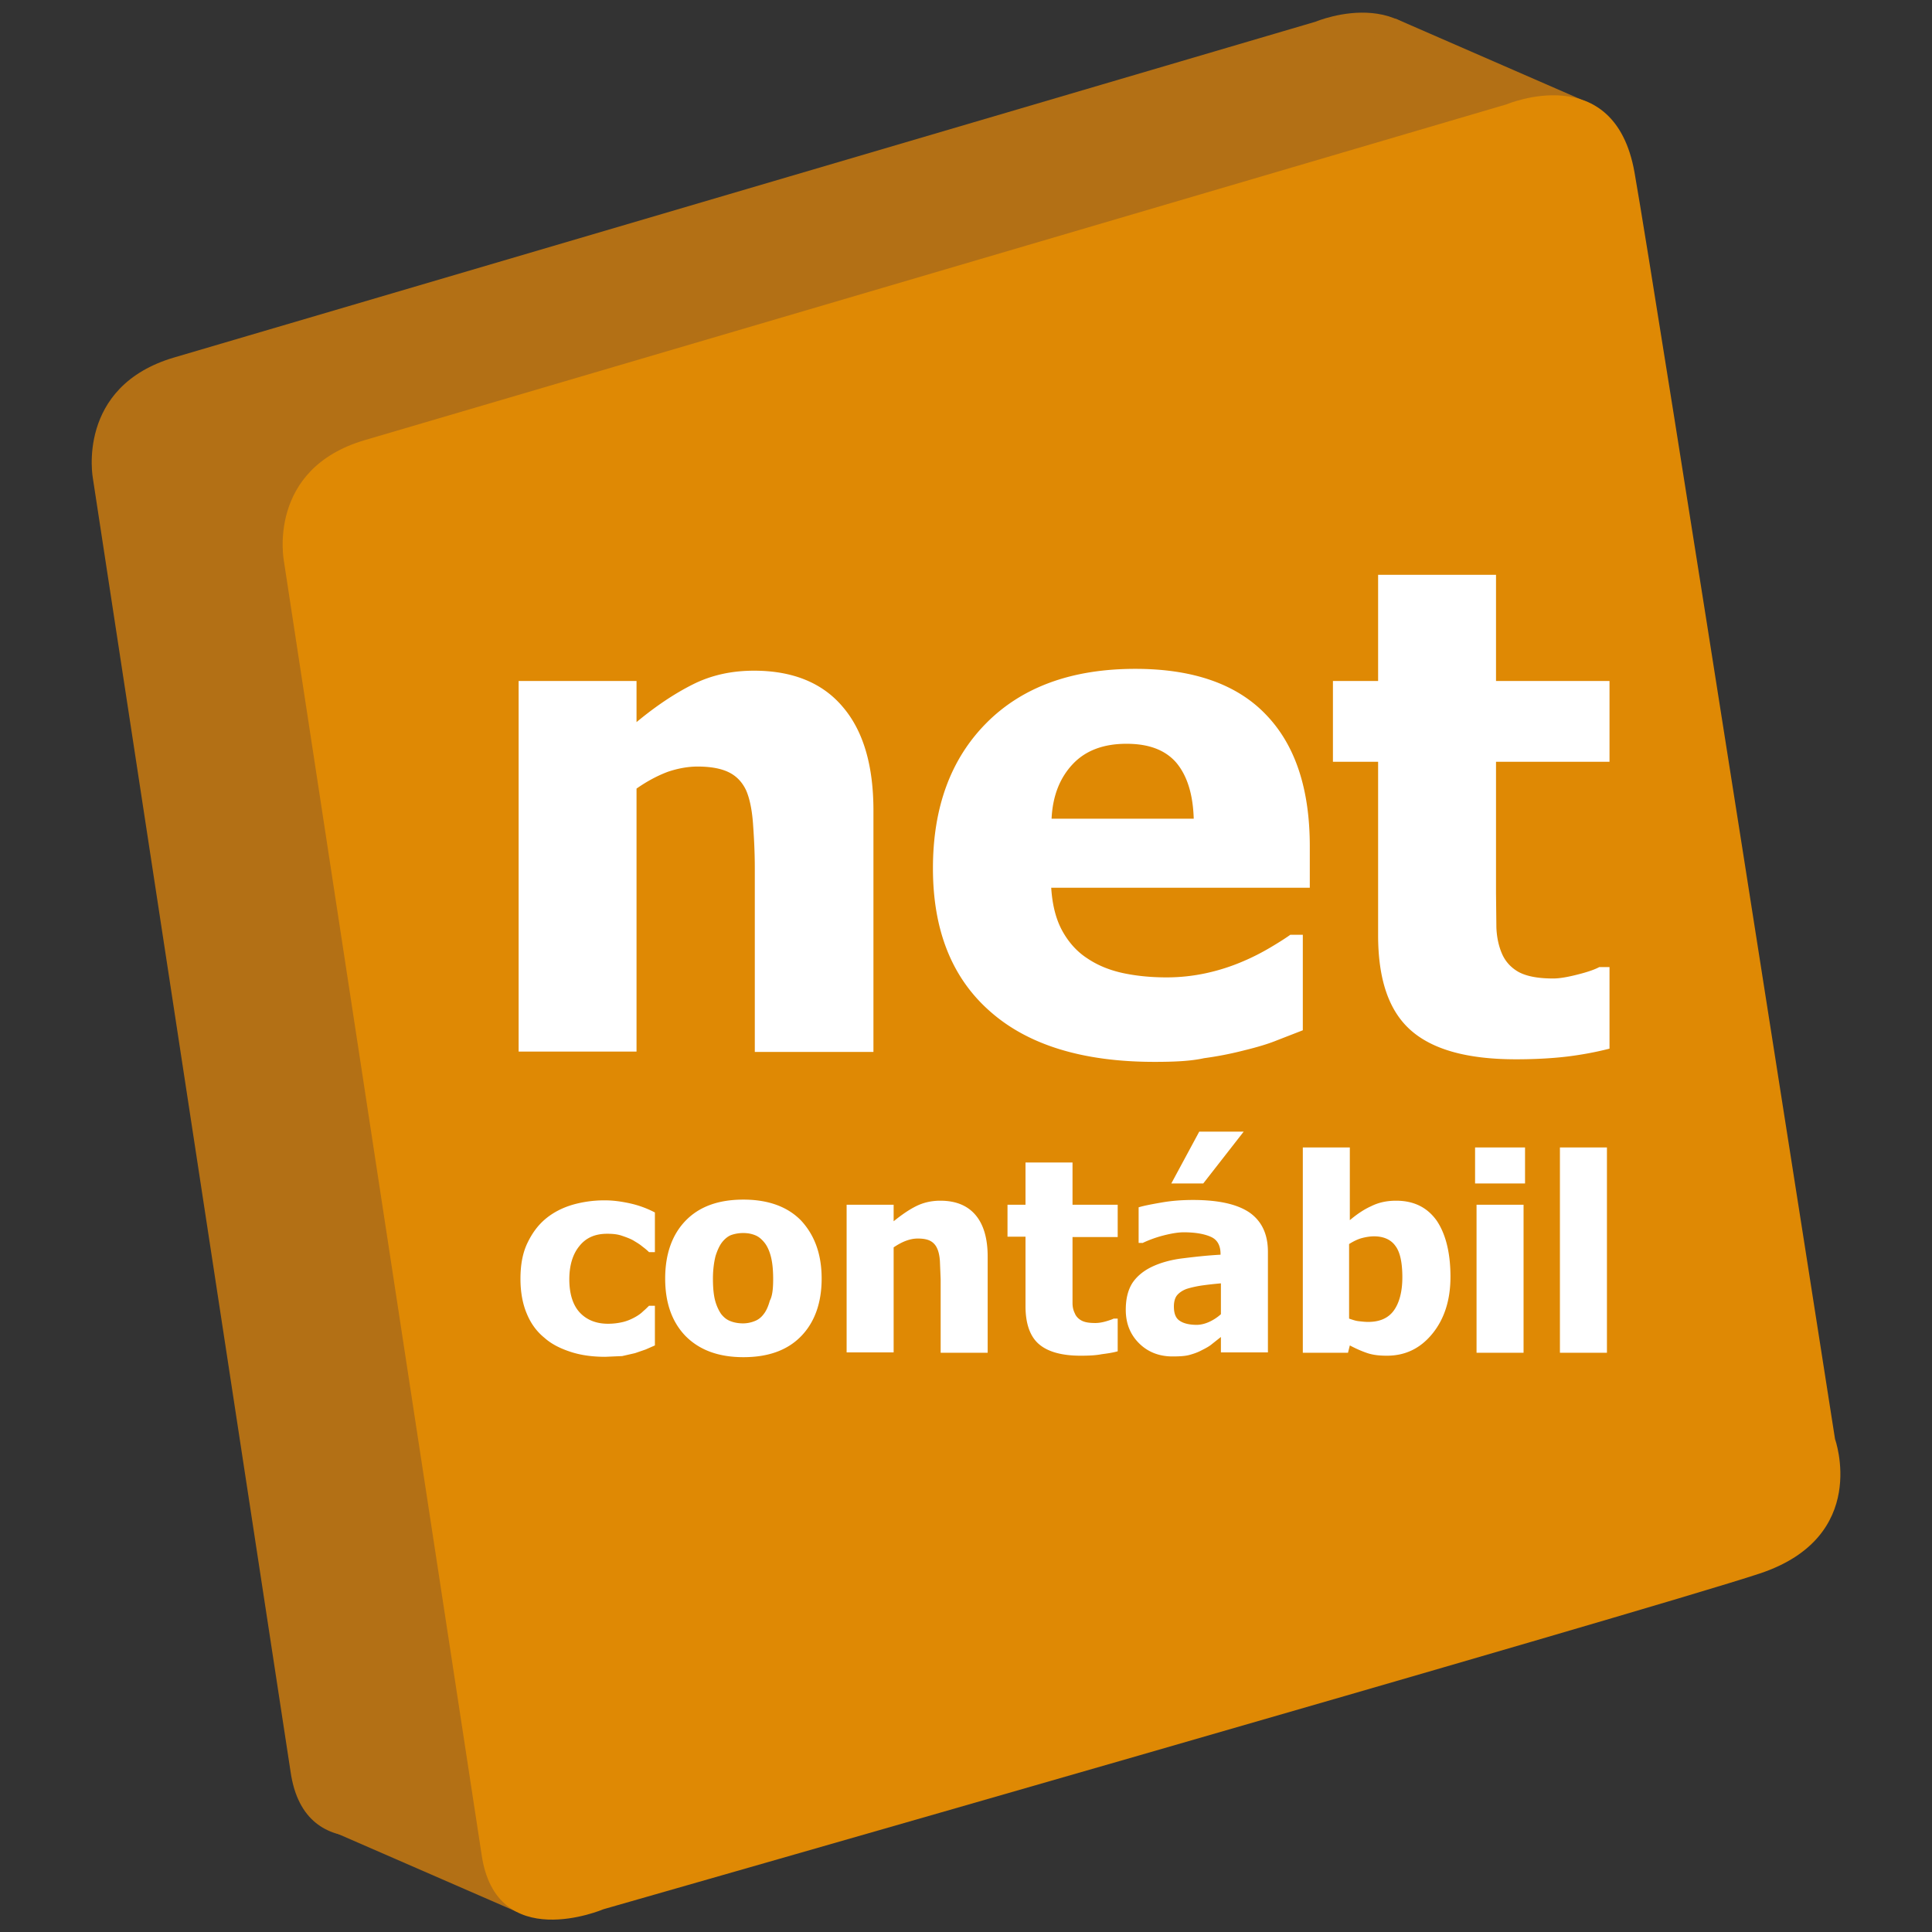
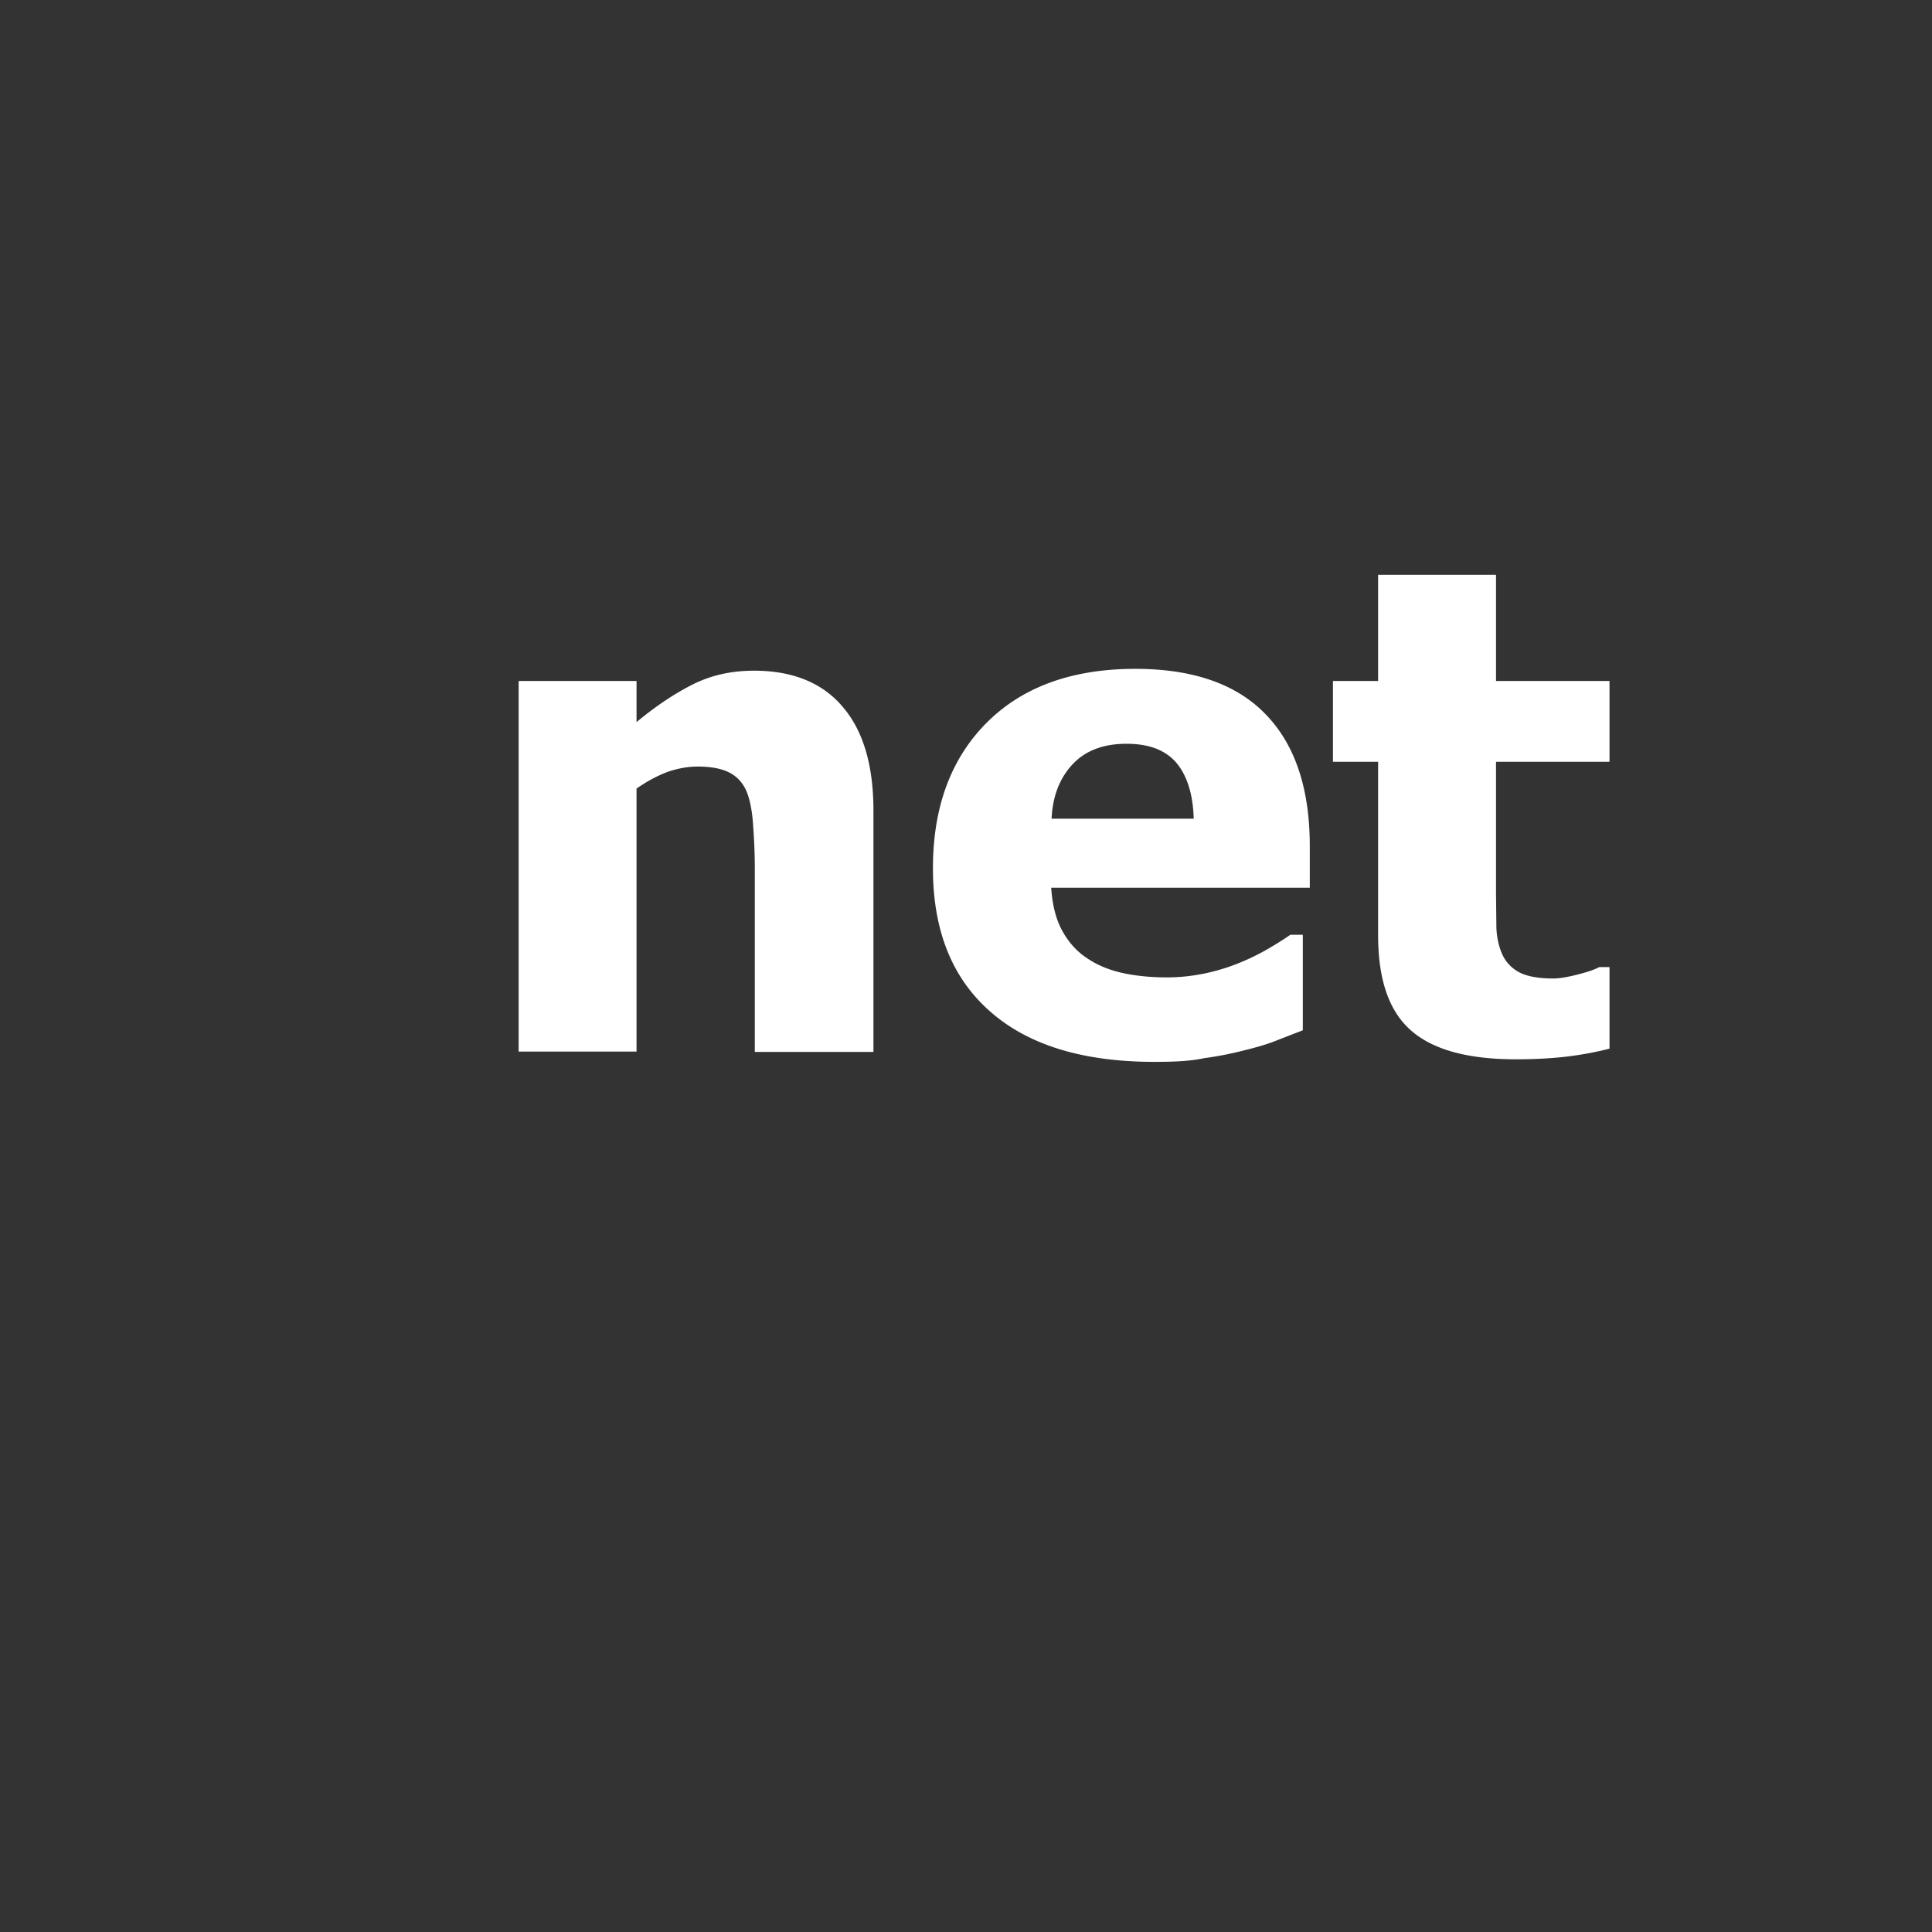
<svg xmlns="http://www.w3.org/2000/svg" viewBox="0 0 526 526">
  <rect x="0" y="0" width="526" height="526" fill="#333333" stroke="none" />
  <style>.A{fill:#b37015}.C{enable-background:new }.D{fill:#fff}</style>
-   <path class="A" d="M47.5 97.3L358.2 5.9S387.5-6.5 393 24.4s54.6 344.9 54.6 344.9 9.6 26.6-20.5 36.6-314.8 91.4-314.8 91.4-29.3 12.5-33.2-15l-53.8-352s-4.8-25.1 22.2-33z" />
-   <path class="A" d="M91.1 498.9l49.6 21.6 30.1-31.8-50.7-22.8zM380 5.1l53.7 23.4-17.4 30.8L340.4 38z" />
-   <path d="M99.4 119.8l310.8-91.4S439.5 16 445 46.9s54.6 344.9 54.6 344.9 9.6 26.6-20.5 36.6-314.8 91.4-314.8 91.4-29.3 12.5-33.2-15l-53.8-352s-4.9-25.1 22.1-33z" fill="#DF8904" />
  <g class="C D">
    <path d="M237.8 286.4h-32.3v-50.1c0-4.1-.2-8.1-.5-12.2-.3-4-1-7-1.9-9-1.1-2.3-2.7-3.9-4.8-4.9s-4.9-1.5-8.4-1.5c-2.6 0-5.3.5-8 1.4-2.7 1-5.6 2.5-8.6 4.6v71.6h-32.1V185.4h32.1v11.2c5.3-4.4 10.4-7.8 15.4-10.3s10.5-3.7 16.6-3.7c10.5 0 18.6 3.3 24.1 9.8 5.6 6.5 8.4 15.9 8.4 28.3v65.7zm76.5 2.7c-19.5 0-34.4-4.6-44.7-13.7-10.4-9.1-15.6-22.1-15.6-39 0-16.5 4.8-29.7 14.5-39.5s23.2-14.8 40.6-14.8c15.8 0 27.7 4.2 35.6 12.5 8 8.3 11.9 20.3 11.9 35.8v11.3h-70.4c.3 4.7 1.3 8.6 3 11.7s4 5.7 6.8 7.5c2.8 1.9 6 3.2 9.6 4 3.7.8 7.7 1.2 12 1.2a50.78 50.78 0 0 0 11-1.2 54.72 54.72 0 0 0 9.9-3.2c2.6-1.1 5.1-2.4 7.3-3.7s4.1-2.5 5.5-3.5h3.4v26l-7.2 2.8c-2.2.9-5.2 1.8-8.9 2.7a93.74 93.74 0 0 1-10.8 2.1c-3.6.8-8.1 1-13.5 1zm10.7-66.2c-.2-6.7-1.8-11.7-4.7-15.2-3-3.5-7.5-5.2-13.6-5.2-6.2 0-11.1 1.8-14.6 5.5s-5.5 8.6-5.8 14.9H325zm87.7 65.5c-13.1 0-22.6-2.6-28.6-7.9s-8.9-13.9-8.9-25.9v-47.2h-12.3v-22h12.3v-28.9h32.1v28.9h30.9v22h-30.9v35.8l.1 9.3c.1 2.6.6 5 1.5 7.1s2.4 3.8 4.5 5c2.2 1.2 5.3 1.8 9.5 1.8 1.7 0 4-.4 6.7-1.1 2.8-.7 4.7-1.4 5.8-2h2.8v22.2c-3.5.9-7.2 1.6-11.1 2.1-4 .5-8.8.8-14.4.8z" />
-     <path d="M164.8 369.4c-3.4 0-6.5-.4-9.3-1.3s-5.3-2.1-7.3-3.9c-2.1-1.7-3.7-3.9-4.8-6.6-1.1-2.6-1.7-5.8-1.7-9.4 0-3.9.6-7.1 1.9-9.8s2.9-4.9 5.1-6.7c2.1-1.7 4.5-2.9 7.2-3.7 2.8-.8 5.7-1.2 8.7-1.2 2.3 0 4.5.3 6.8.8s4.6 1.3 6.9 2.5v10.8h-1.6c-.5-.5-1.1-1-1.9-1.6-.7-.6-1.6-1.1-2.4-1.6-.9-.5-2-.9-3.2-1.3s-2.5-.5-3.9-.5c-3.3 0-5.8 1.1-7.6 3.4-1.8 2.2-2.7 5.3-2.7 9 0 4 1 7.1 2.9 9.1s4.5 3 7.6 3a17.27 17.27 0 0 0 4.2-.5c1.2-.3 2.3-.8 3.2-1.3s1.6-1 2.2-1.6c.6-.5 1.1-1 1.6-1.5h1.6v10.8l-2.5 1.1-2.9 1-3.5.8-4.6.2zm58.9-21.3c0 6.6-1.9 11.9-5.6 15.7s-8.9 5.7-15.7 5.7c-6.7 0-11.9-1.9-15.7-5.7-3.7-3.8-5.6-9-5.6-15.7s1.9-12 5.6-15.8 8.9-5.7 15.7-5.7c6.7 0 12 1.9 15.7 5.7 3.7 4 5.6 9.2 5.6 15.8zm-13.2.1c0-2.4-.2-4.4-.6-6s-1-2.9-1.7-3.8c-.8-1-1.6-1.7-2.6-2.1s-2-.6-3.3-.6a10.07 10.07 0 0 0-3.1.5c-.9.3-1.8 1-2.6 2-.7.9-1.3 2.2-1.8 3.8-.4 1.6-.7 3.7-.7 6.1 0 2.5.2 4.5.6 6s1 2.7 1.6 3.6c.7.9 1.5 1.6 2.6 2 1 .4 2.2.6 3.4.6 1 0 2.1-.2 3.1-.6 1.1-.4 1.9-1.1 2.5-1.9.8-1 1.3-2.3 1.7-3.7.7-1.3.9-3.3.9-5.9zm58.5 20.1h-12.9v-20l-.2-4.9c-.1-1.6-.4-2.8-.8-3.6-.4-.9-1.1-1.6-1.9-2s-1.9-.6-3.3-.6c-1.1 0-2.1.2-3.2.6s-2.2 1-3.4 1.8v28.6h-12.8V328h12.8v4.5c2.1-1.7 4.1-3.1 6.1-4.1s4.2-1.5 6.6-1.5c4.2 0 7.4 1.3 9.6 3.9s3.3 6.4 3.3 11.3v26.2zm25.2.8c-5.2 0-9-1.1-11.4-3.2s-3.6-5.6-3.6-10.3v-18.9h-4.9V328h4.9v-11.5H292V328h12.3v8.8H292v17.9c0 1.1.2 2 .6 2.8.3.8.9 1.5 1.8 2s2.1.7 3.8.7c.7 0 1.6-.1 2.7-.4s1.9-.6 2.3-.8h1.1v8.9c-1.4.4-2.9.6-4.4.8-1.5.3-3.4.4-5.7.4zm38.2-5.1l-2.4 1.9c-.7.6-1.6 1.1-2.8 1.7-1.1.6-2.3 1-3.4 1.3s-2.6.4-4.6.4c-3.6 0-6.7-1.2-9.1-3.6s-3.6-5.4-3.6-9.1c0-3 .6-5.4 1.8-7.3 1.2-1.8 3-3.3 5.3-4.4s5.1-1.9 8.3-2.3 6.7-.8 10.4-1v-.2c0-2.2-.8-3.8-2.5-4.6s-4.2-1.3-7.5-1.3c-1.5 0-3.3.3-5.3.8s-4 1.2-5.9 2.1H310v-9.7c1.3-.4 3.3-.8 6.2-1.3 2.8-.5 5.7-.7 8.6-.7 7.1 0 12.2 1.2 15.5 3.5 3.2 2.3 4.9 5.8 4.9 10.6v27.4h-12.8V364zm6.2-55.9l-11 14.1h-8.7l7.6-14.1h12.1zm-6.2 49.7v-8.4c-2.2.2-3.9.4-5.3.6-1.3.2-2.7.5-4 .9-1.1.4-2 1-2.6 1.7s-.9 1.8-.9 3.1c0 1.9.5 3.2 1.6 3.9 1 .7 2.6 1.1 4.6 1.1 1.1 0 2.3-.3 3.4-.8a12.61 12.61 0 0 0 3.2-2.1zm62.5-10.2c0 6.4-1.7 11.6-5 15.6s-7.4 5.9-12.3 5.9c-2.1 0-3.8-.2-5.3-.7s-3.1-1.2-4.8-2.1l-.5 2h-12.3v-55.9h12.8v19.8c1.9-1.6 3.8-2.9 5.8-3.8 2-1 4.2-1.5 6.8-1.5 4.8 0 8.5 1.8 11.1 5.5 2.4 3.6 3.7 8.7 3.7 15.2zm-13.1.2c0-4-.6-6.9-1.9-8.6-1.2-1.7-3.2-2.6-5.8-2.6-1.1 0-2.3.2-3.4.5s-2.3.9-3.4 1.6V359c.9.3 1.7.6 2.6.7s1.7.2 2.6.2c3.1 0 5.4-1 6.9-3s2.4-5.1 2.4-9.1zm33.4-25.6h-13.6v-9.8h13.6v9.8zm-.4 46.1H402V328h12.8v40.3zm22.7 0h-12.8v-55.9h12.8v55.9z" />
  </g>
</svg>